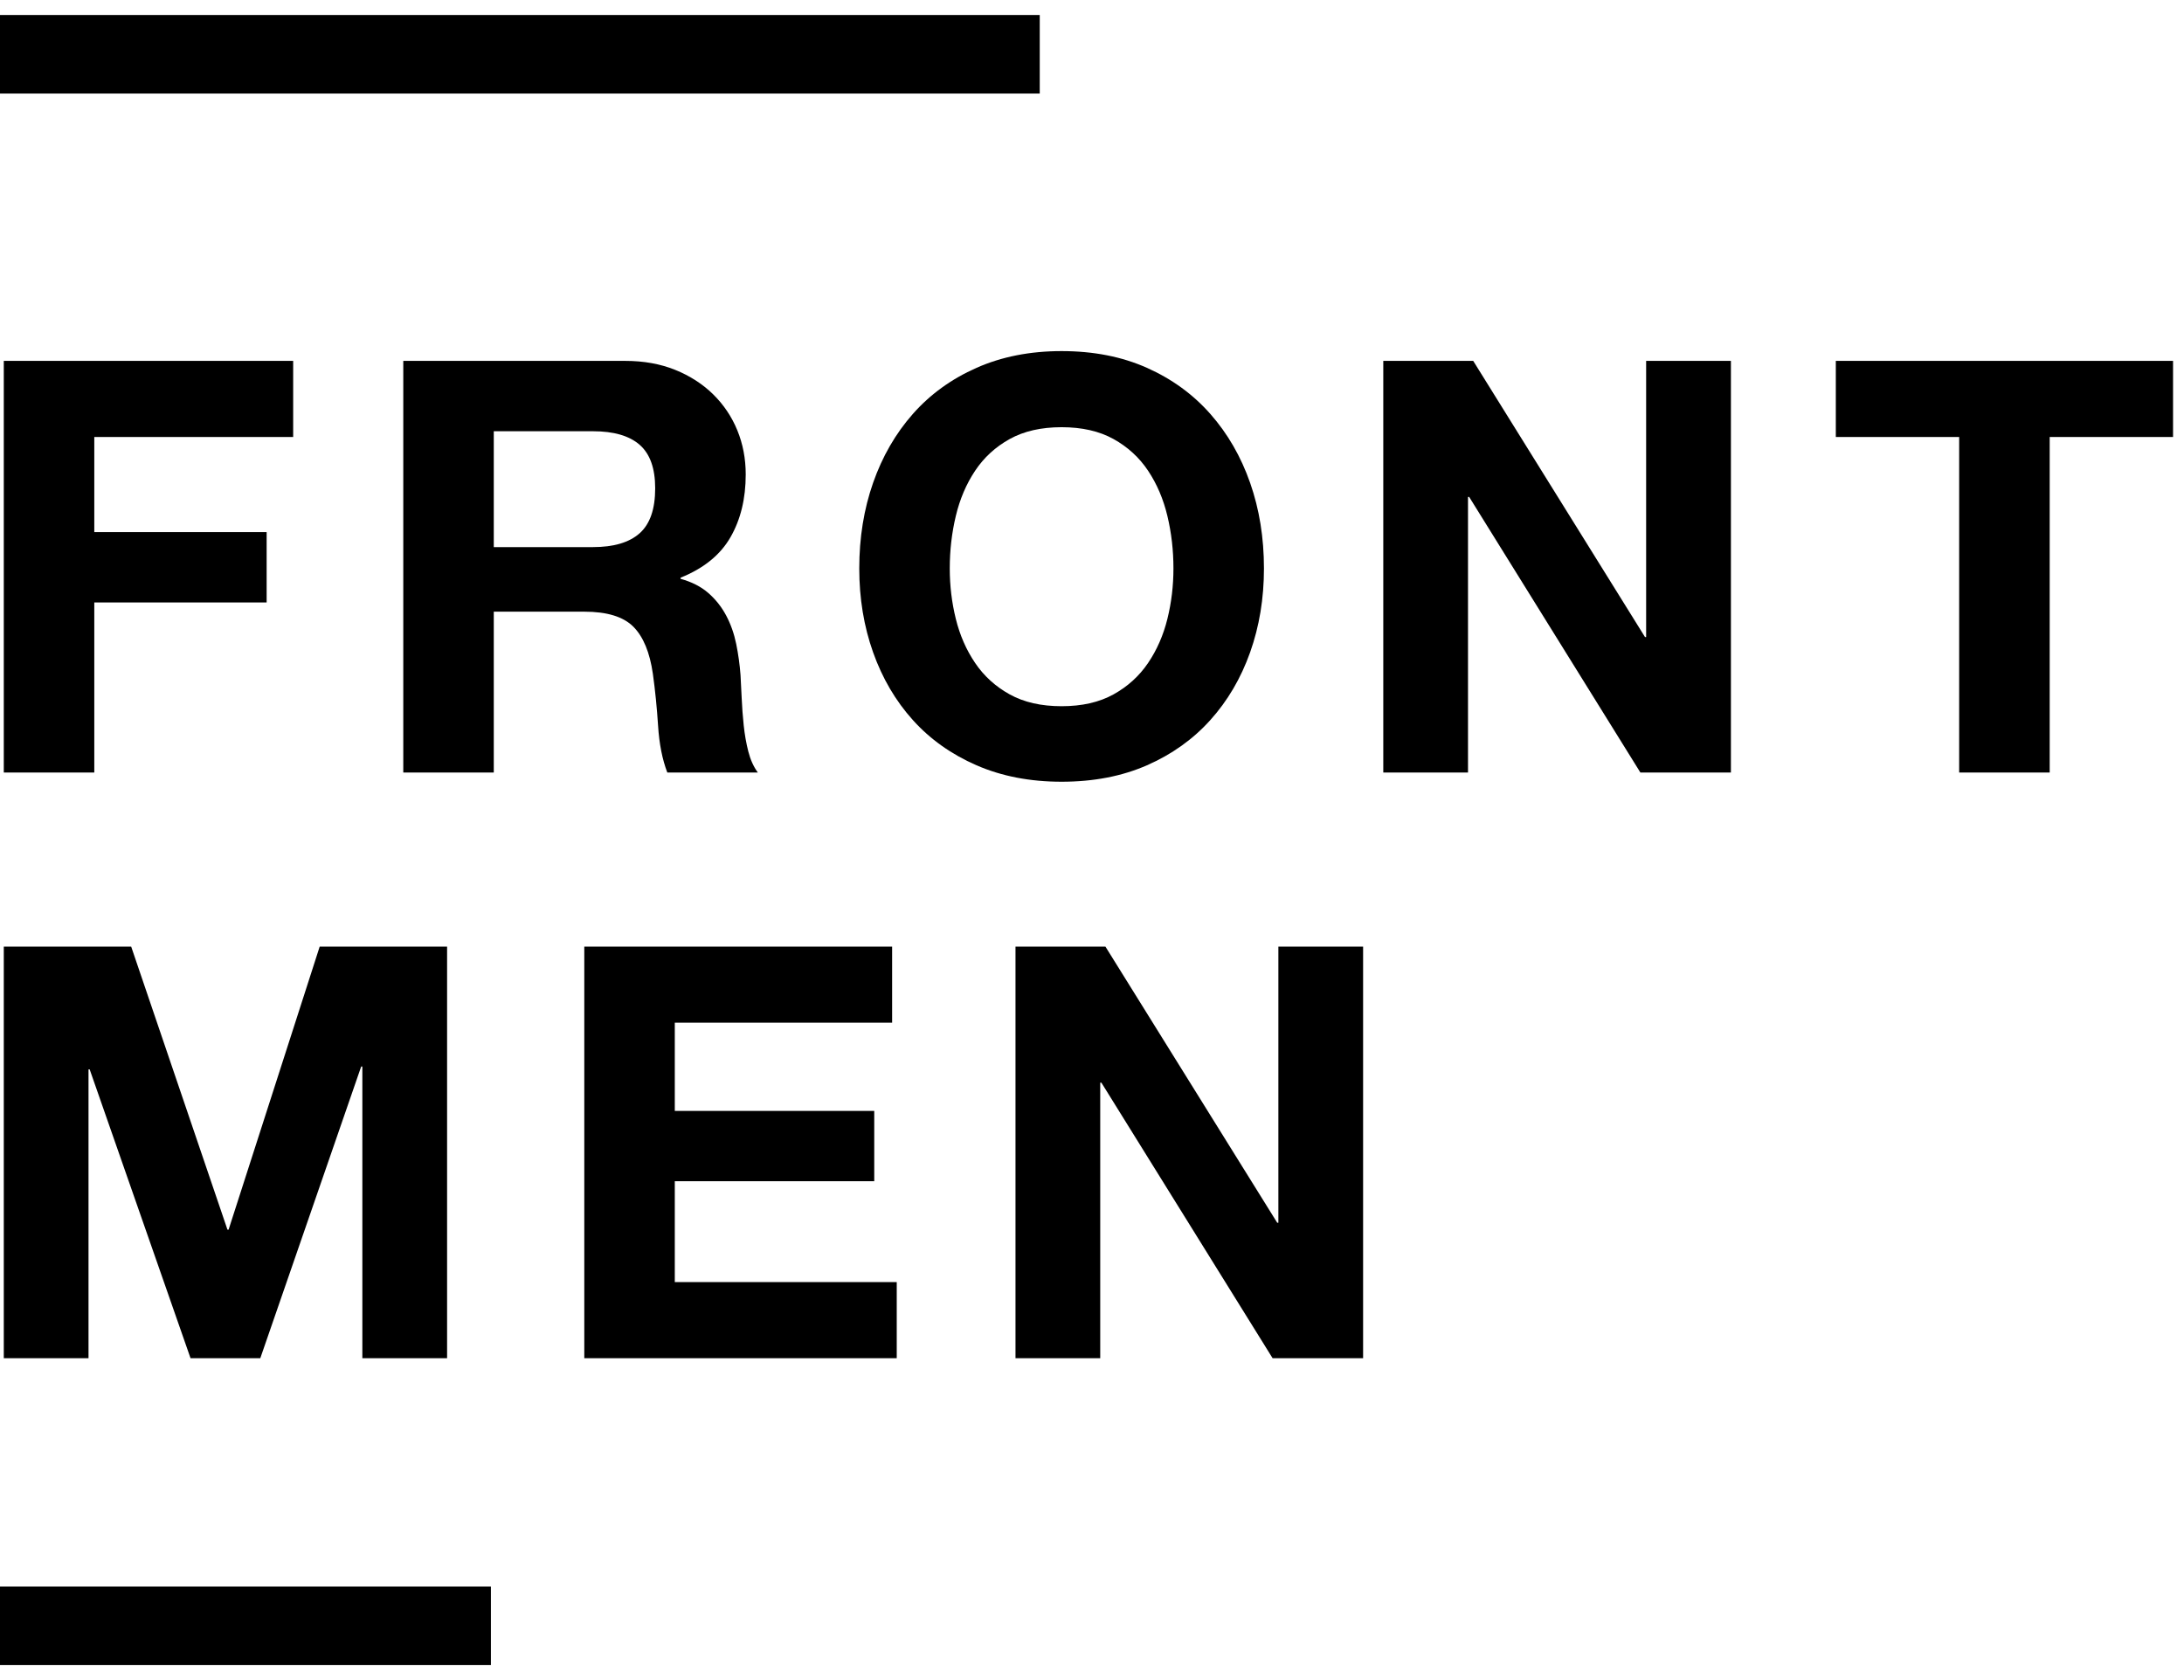
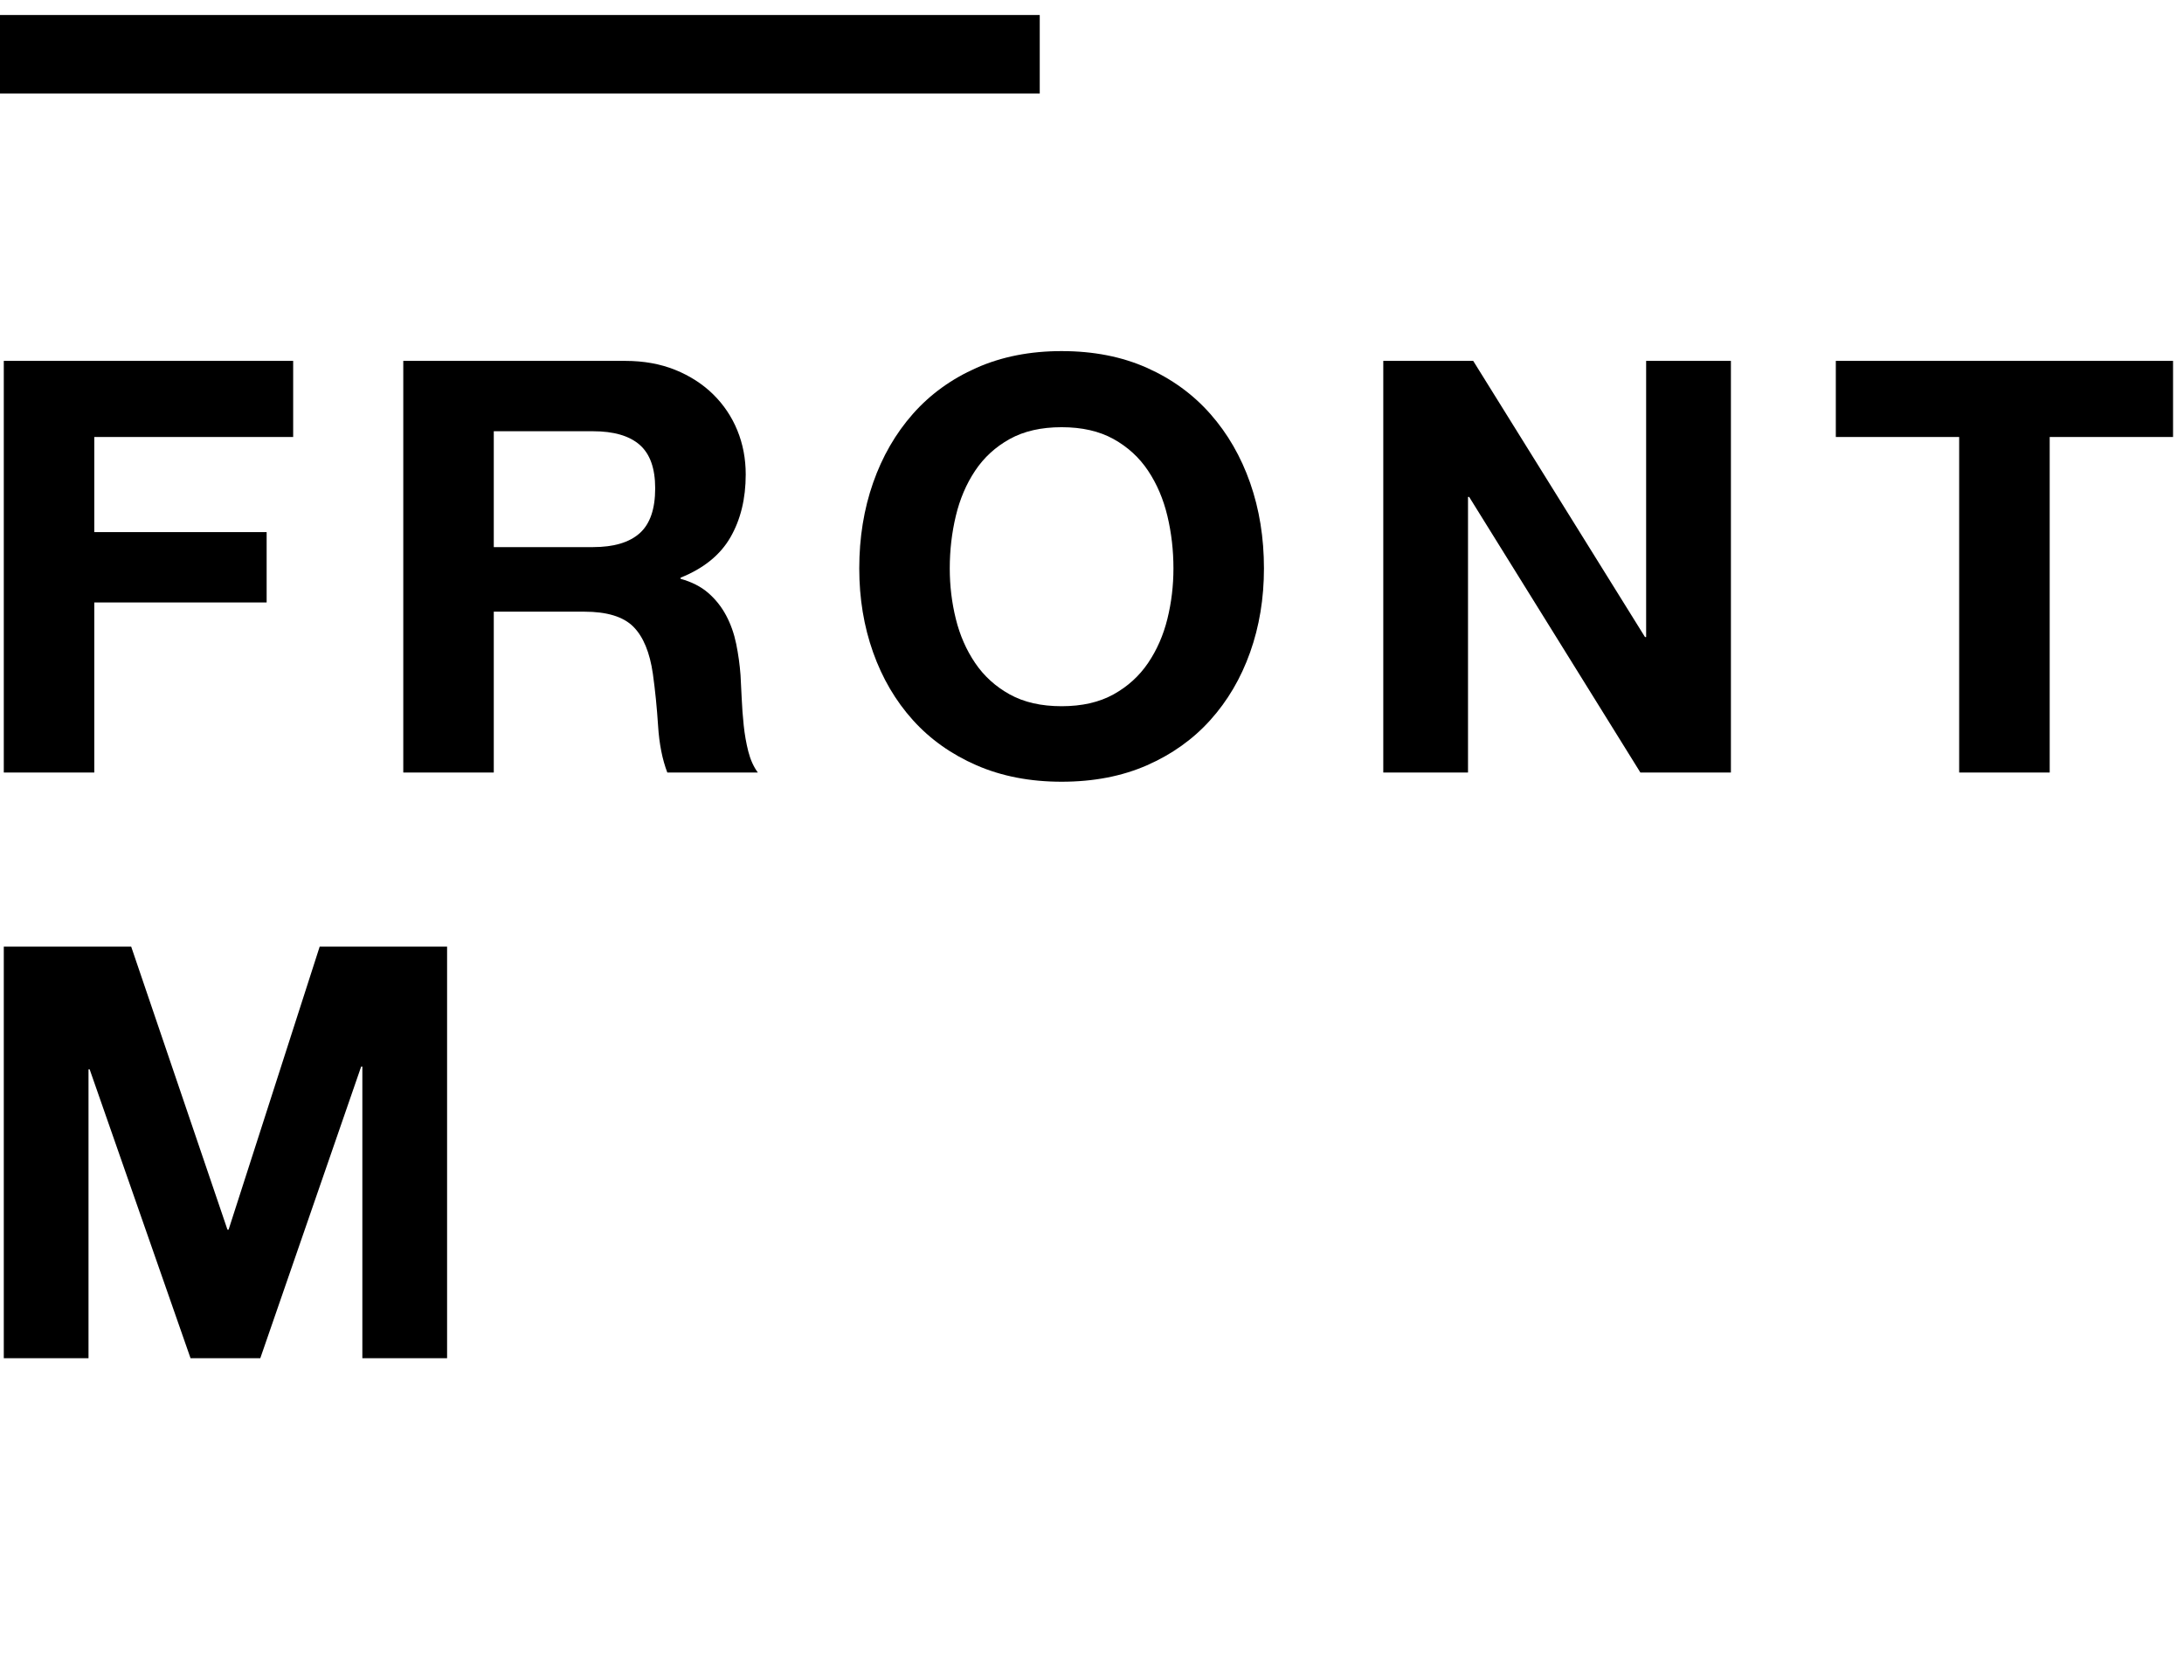
<svg xmlns="http://www.w3.org/2000/svg" version="1.1" baseProfile="tiny" id="Layer_1" x="0px" y="0px" width="65px" height="50px" viewBox="0 0 274.43 207.33" xml:space="preserve">
  <g>
    <g>
      <path fill="#000000" d="M36.838,43.46v9.562h-24.99v11.952h21.657v8.839H11.848v21.368H0.476V43.46H36.838z" />
      <path fill="#000000" d="M78.562,43.46c2.317,0,4.407,0.376,6.267,1.124c1.857,0.75,3.452,1.775,4.781,3.078    c1.327,1.305,2.34,2.815,3.04,4.528c0.701,1.714,1.053,3.561,1.053,5.542c0,3.043-0.641,5.675-1.922,7.896    c-1.279,2.221-3.367,3.91-6.264,5.071v0.144c1.398,0.386,2.558,0.978,3.477,1.775c0.916,0.797,1.666,1.738,2.245,2.825    s1.001,2.281,1.269,3.585c0.265,1.305,0.445,2.607,0.542,3.912c0.047,0.822,0.097,1.788,0.146,2.897    c0.047,1.111,0.132,2.246,0.253,3.404s0.314,2.258,0.579,3.296c0.266,1.04,0.664,1.919,1.196,2.644H83.851    c-0.629-1.642-1.016-3.598-1.159-5.868c-0.146-2.268-0.364-4.442-0.653-6.519c-0.387-2.704-1.206-4.683-2.462-5.94    c-1.257-1.255-3.31-1.882-6.157-1.882H62.046v20.209H50.674V43.46H78.562z M74.505,66.859c2.607,0,4.564-0.58,5.867-1.738    c1.305-1.159,1.955-3.043,1.955-5.65c0-2.511-0.65-4.333-1.955-5.47c-1.303-1.134-3.26-1.701-5.867-1.701H62.046v14.56H74.505z" />
      <path fill="#000000" d="M109.708,58.782c1.158-3.308,2.824-6.192,4.996-8.656c2.174-2.463,4.844-4.395,8.005-5.794    c3.162-1.401,6.726-2.102,10.685-2.102c4.008,0,7.582,0.7,10.721,2.102c3.14,1.399,5.797,3.331,7.968,5.794    c2.174,2.464,3.841,5.349,5,8.656c1.159,3.308,1.738,6.894,1.738,10.756c0,3.768-0.579,7.281-1.738,10.54    c-1.159,3.261-2.826,6.098-5,8.512c-2.171,2.414-4.828,4.309-7.968,5.686c-3.139,1.376-6.713,2.064-10.721,2.064    c-3.959,0-7.522-0.688-10.685-2.064c-3.161-1.377-5.831-3.271-8.005-5.686c-2.172-2.414-3.838-5.251-4.996-8.512    c-1.159-3.259-1.738-6.772-1.738-10.54C107.97,65.675,108.549,62.09,109.708,58.782z M120.103,75.876    c0.507,2.055,1.314,3.902,2.426,5.541c1.111,1.644,2.561,2.959,4.346,3.949c1.787,0.99,3.959,1.485,6.52,1.485    c2.56,0,4.733-0.495,6.52-1.485c1.787-0.99,3.236-2.305,4.348-3.949c1.109-1.639,1.918-3.486,2.426-5.541    c0.508-2.051,0.76-4.165,0.76-6.338c0-2.269-0.252-4.465-0.76-6.591c-0.508-2.125-1.316-4.019-2.426-5.686    c-1.111-1.666-2.561-2.993-4.348-3.984c-1.786-0.99-3.96-1.485-6.52-1.485c-2.561,0-4.732,0.495-6.52,1.485    c-1.785,0.991-3.234,2.318-4.346,3.984c-1.111,1.667-1.919,3.561-2.426,5.686c-0.508,2.126-0.761,4.323-0.761,6.591    C119.342,71.711,119.595,73.826,120.103,75.876z" />
      <path fill="#000000" d="M185.116,43.46l21.586,34.699h0.143V43.46h10.652v51.721h-11.375L184.61,60.557h-0.148v34.625h-10.646    V43.46H185.116z" />
      <path fill="#000000" d="M230.679,53.023V43.46h42.375v9.562h-15.5v42.159h-11.375V53.023H230.679z" />
      <path fill="#000000" d="M16.483,117.054l12.098,35.567h0.143l11.447-35.567h16.008v51.721H45.531v-36.652h-0.146l-12.678,36.652    h-8.765l-12.675-36.291h-0.146v36.291H0.476v-51.721H16.483z" />
-       <path fill="#000000" d="M112.099,117.054v9.562H84.791v11.082h25.062v8.839H84.791v12.675h27.888v9.562h-39.26v-51.721H112.099z" />
-       <path fill="#000000" d="M138.901,117.054l21.588,34.698h0.144v-34.698h10.647v51.721h-11.371l-21.515-34.625h-0.146v34.625    h-10.647v-51.721H138.901z" />
    </g>
    <g>
      <rect fill="#000000" width="130.649" height="9.868" />
    </g>
    <g>
-       <rect y="197.462" fill="#000000" width="61.684" height="9.869" />
-     </g>
+       </g>
  </g>
</svg>